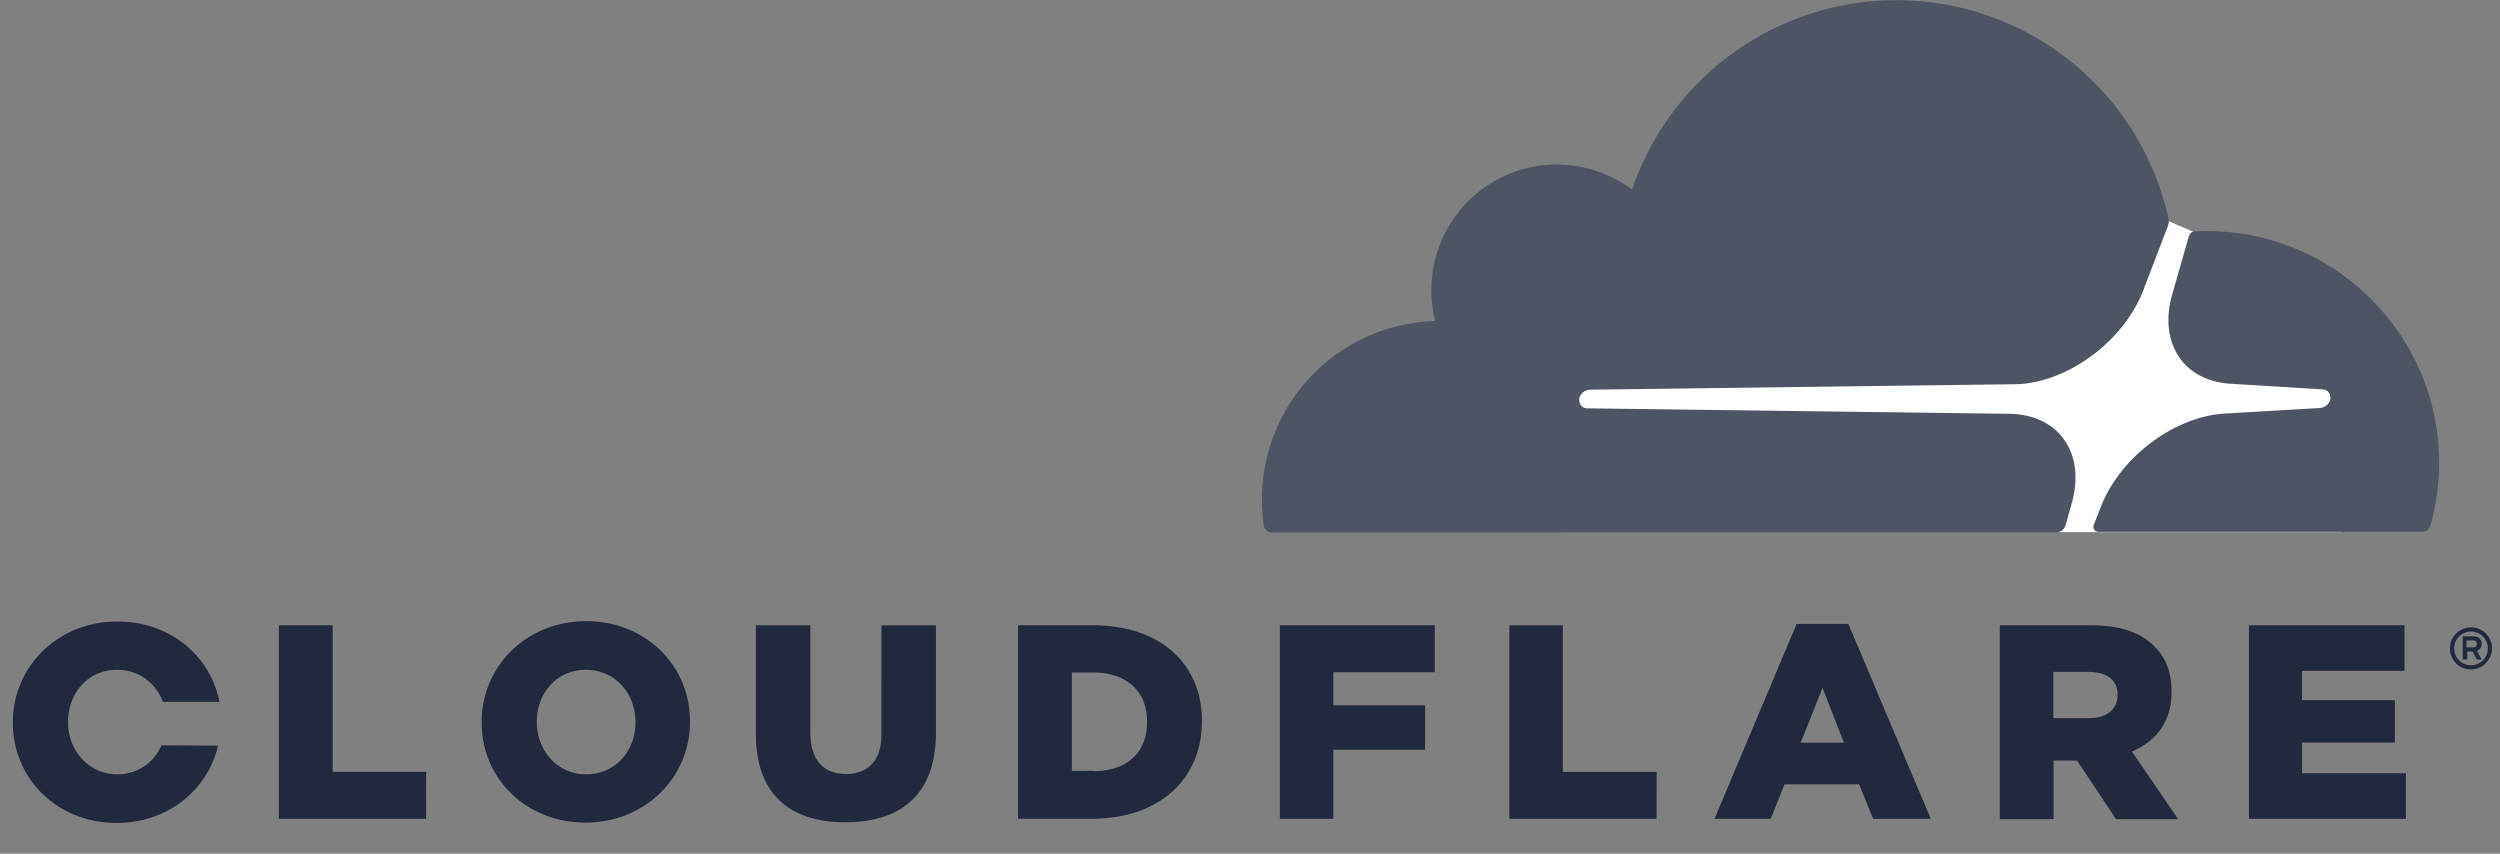
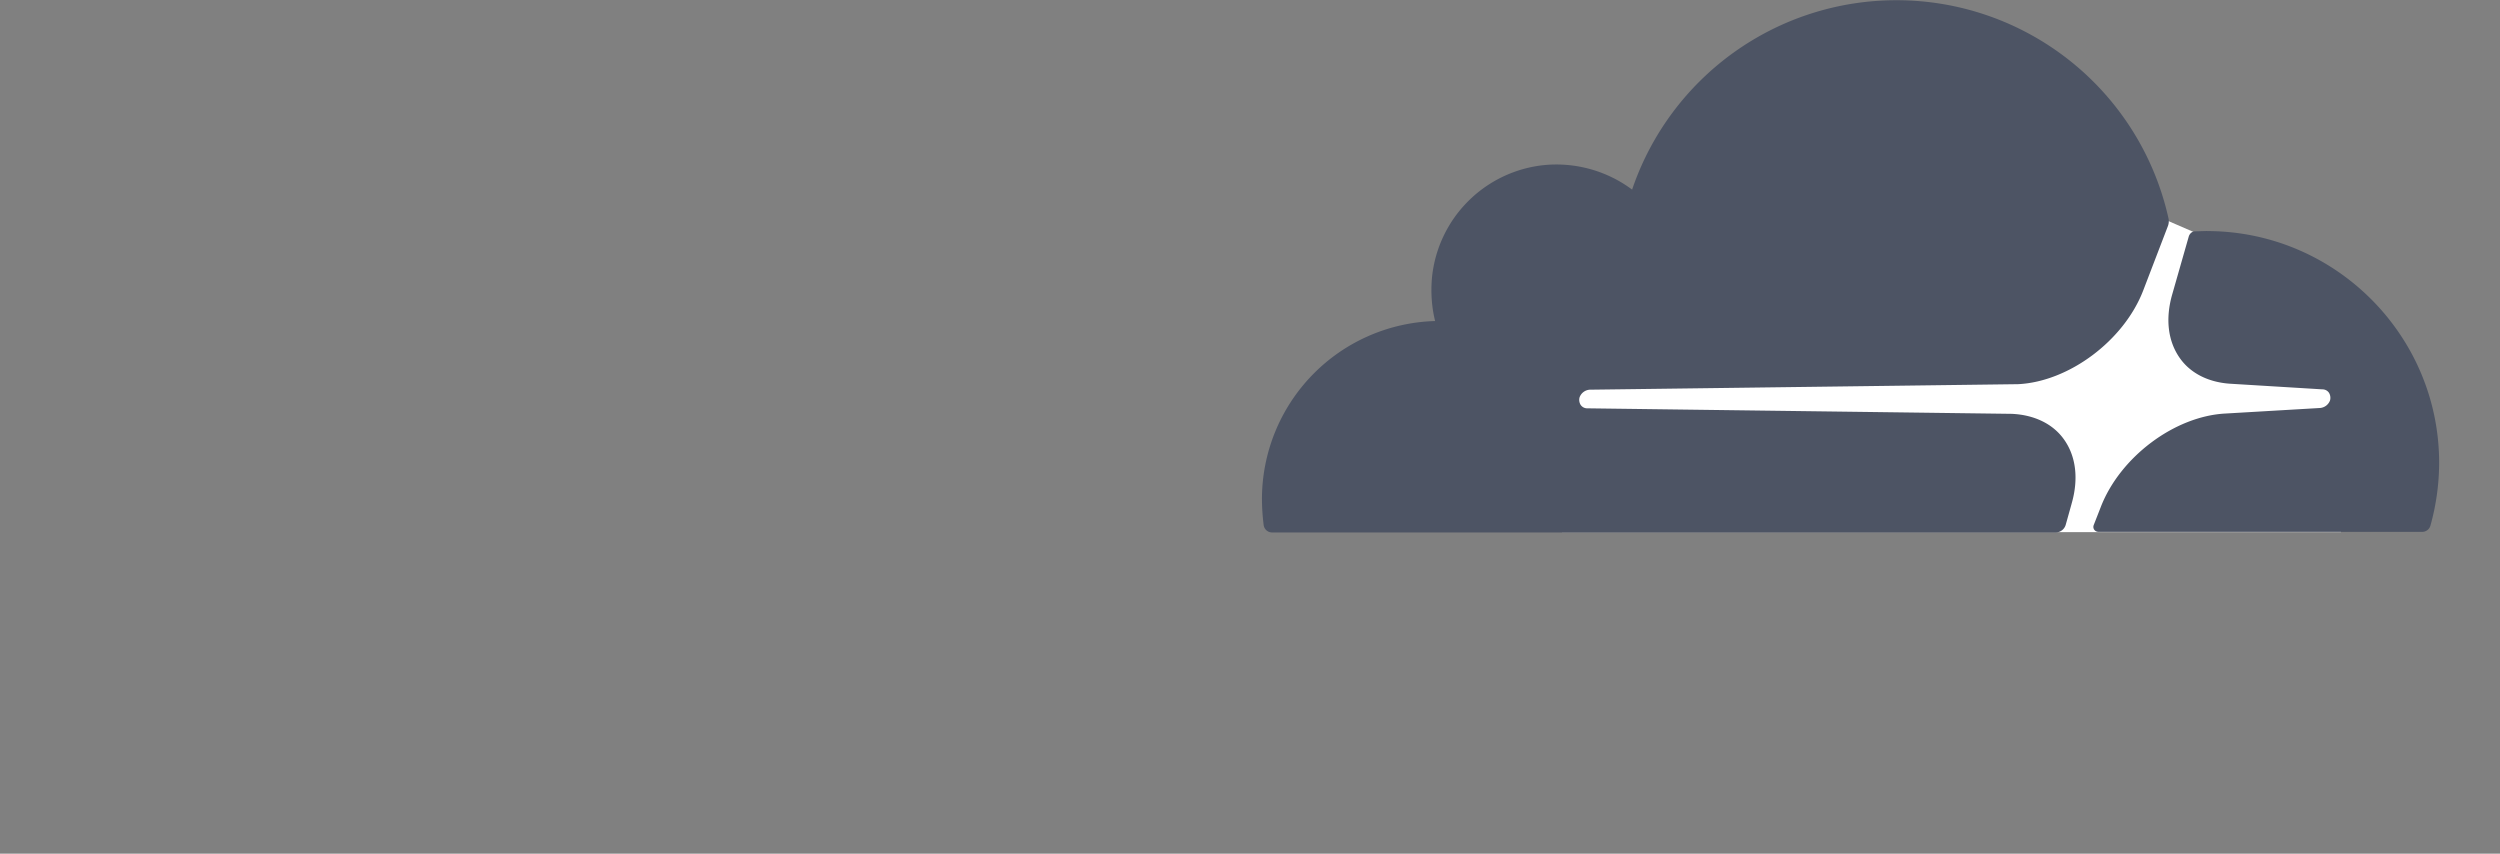
<svg xmlns="http://www.w3.org/2000/svg" width="82" height="28" viewBox="0 0 82 28" fill="none">
  <rect x="0" y="0" width="82" height="28" fill="#808080" stroke="none" />
-   <path d="M81.049 21.958a.686.686 0 0 1-.69-.69c0-.374.305-.69.69-.69.373 0 .69.305.69.69a.702.702 0 0 1-.69.69Zm0-1.245a.556.556 0 0 0-.392.946.555.555 0 0 0 .783 0 .556.556 0 0 0 0-.783.556.556 0 0 0-.391-.163Zm.35.917h-.159l-.135-.26h-.181v.26h-.147v-.758h.362c.159 0 .26.101.26.248a.235.235 0 0 1-.158.227l.159.286v-.003Zm-.271-.396c.056 0 .113-.034.113-.114 0-.09-.045-.113-.113-.113H80.9v.227h.227Zm-67.152 5.623H9.148v-6.348h1.765v4.809h3.066l-.003 1.539Zm1.822-3.157v-.022c0-1.822 1.47-3.304 3.428-3.304s3.406 1.46 3.406 3.282v.022c0 1.822-1.47 3.303-3.428 3.303s-3.406-1.46-3.406-3.28Zm5.046 0v-.022c0-.916-.656-1.709-1.63-1.709-.961 0-1.606.78-1.606 1.697v.022c0 .917.656 1.71 1.618 1.71.973 0 1.618-.781 1.618-1.698Zm3.948.373V20.51h1.788v3.53c0 .917.464 1.347 1.166 1.347s1.166-.418 1.166-1.3V20.51h1.787v3.519c0 2.048-1.166 2.941-2.976 2.941-1.799 0-2.93-.905-2.93-2.897v.001Zm8.6-3.565h2.444c2.263 0 3.587 1.302 3.587 3.135v.022c0 1.833-1.336 3.19-3.621 3.19h-2.41V20.51Zm2.477 4.786c1.053 0 1.754-.577 1.754-1.606v-.022c0-1.019-.702-1.607-1.754-1.607h-.712v3.225h.712v.01Zm7.864-2.16h3.01v1.46h-3.01v2.262H41.98v-6.347h5.08v1.54h-3.327v1.085Zm10.602 3.722h-4.828V20.51h1.753v4.809h3.078l-.003 1.538Zm4.594-6.392h1.697l2.704 6.393h-1.89l-.464-1.132h-2.444l-.452 1.132h-1.845l2.694-6.393Zm1.55 3.892-.702-1.796-.712 1.8h1.414v-.004Zm5.114-3.847h2.998c.973 0 1.641.25 2.07.69.374.363.566.849.566 1.483v.022c0 .973-.52 1.618-1.3 1.946l1.515 2.218h-2.036l-1.279-1.923h-.77v1.923h-1.764v-6.359Zm2.922 3.044c.6 0 .94-.294.94-.746v-.023c0-.497-.363-.746-.951-.746H67.35v1.516h1.166Zm6.992-.588h3.044v1.391h-3.044v1.007h3.406v1.494h-5.148v-6.348h5.103v1.494h-3.36v.962Zm-70.21 1.482c-.248.555-.769.95-1.448.95-.962 0-1.618-.803-1.618-1.708v-.023c0-.916.645-1.697 1.607-1.697.724 0 1.278.442 1.504 1.053h1.856c-.294-1.516-1.63-2.637-3.349-2.637-1.957 0-3.428 1.482-3.428 3.304v.022c0 1.822 1.449 3.281 3.406 3.281 1.675 0 2.987-1.086 3.326-2.535l-1.855-.011v.001Z" fill="#20293D" />
  <path d="M51.235 17.454h25.549v-7.071L71.93 7.6l-.838-.363-19.857.136v10.082Z" fill="#fff" />
  <path d="M67.947 16.527c.237-.815.147-1.562-.25-2.116-.362-.509-.972-.803-1.708-.837l-13.929-.181a.258.258 0 0 1-.215-.113.313.313 0 0 1-.034-.25.382.382 0 0 1 .328-.248l14.053-.181c1.663-.08 3.474-1.426 4.107-3.078l.804-2.097a.448.448 0 0 0 .022-.271A9.138 9.138 0 0 0 62.2.007a9.152 9.152 0 0 0-8.667 6.212 4.158 4.158 0 0 0-2.885-.804 4.12 4.12 0 0 0-3.678 3.677c-.045.498-.011.985.102 1.438a5.845 5.845 0 0 0-5.68 5.849 7 7 0 0 0 .057.848.279.279 0 0 0 .272.238h25.706a.347.347 0 0 0 .328-.25l.193-.69v.002Zm4.435-8.95-.385.011c-.09 0-.17.068-.203.16l-.54 1.89c-.238.814-.147 1.56.25 2.115.361.509.972.803 1.708.837l2.964.181a.258.258 0 0 1 .215.113.32.32 0 0 1 .034.25.382.382 0 0 1-.328.248l-3.088.181c-1.675.08-3.474 1.426-4.108 3.078l-.226.578c-.045.113.034.226.159.226h10.613a.28.28 0 0 0 .271-.204 7.738 7.738 0 0 0 .286-2.059c0-4.187-3.417-7.603-7.615-7.603" fill="#4D5464" />
</svg>